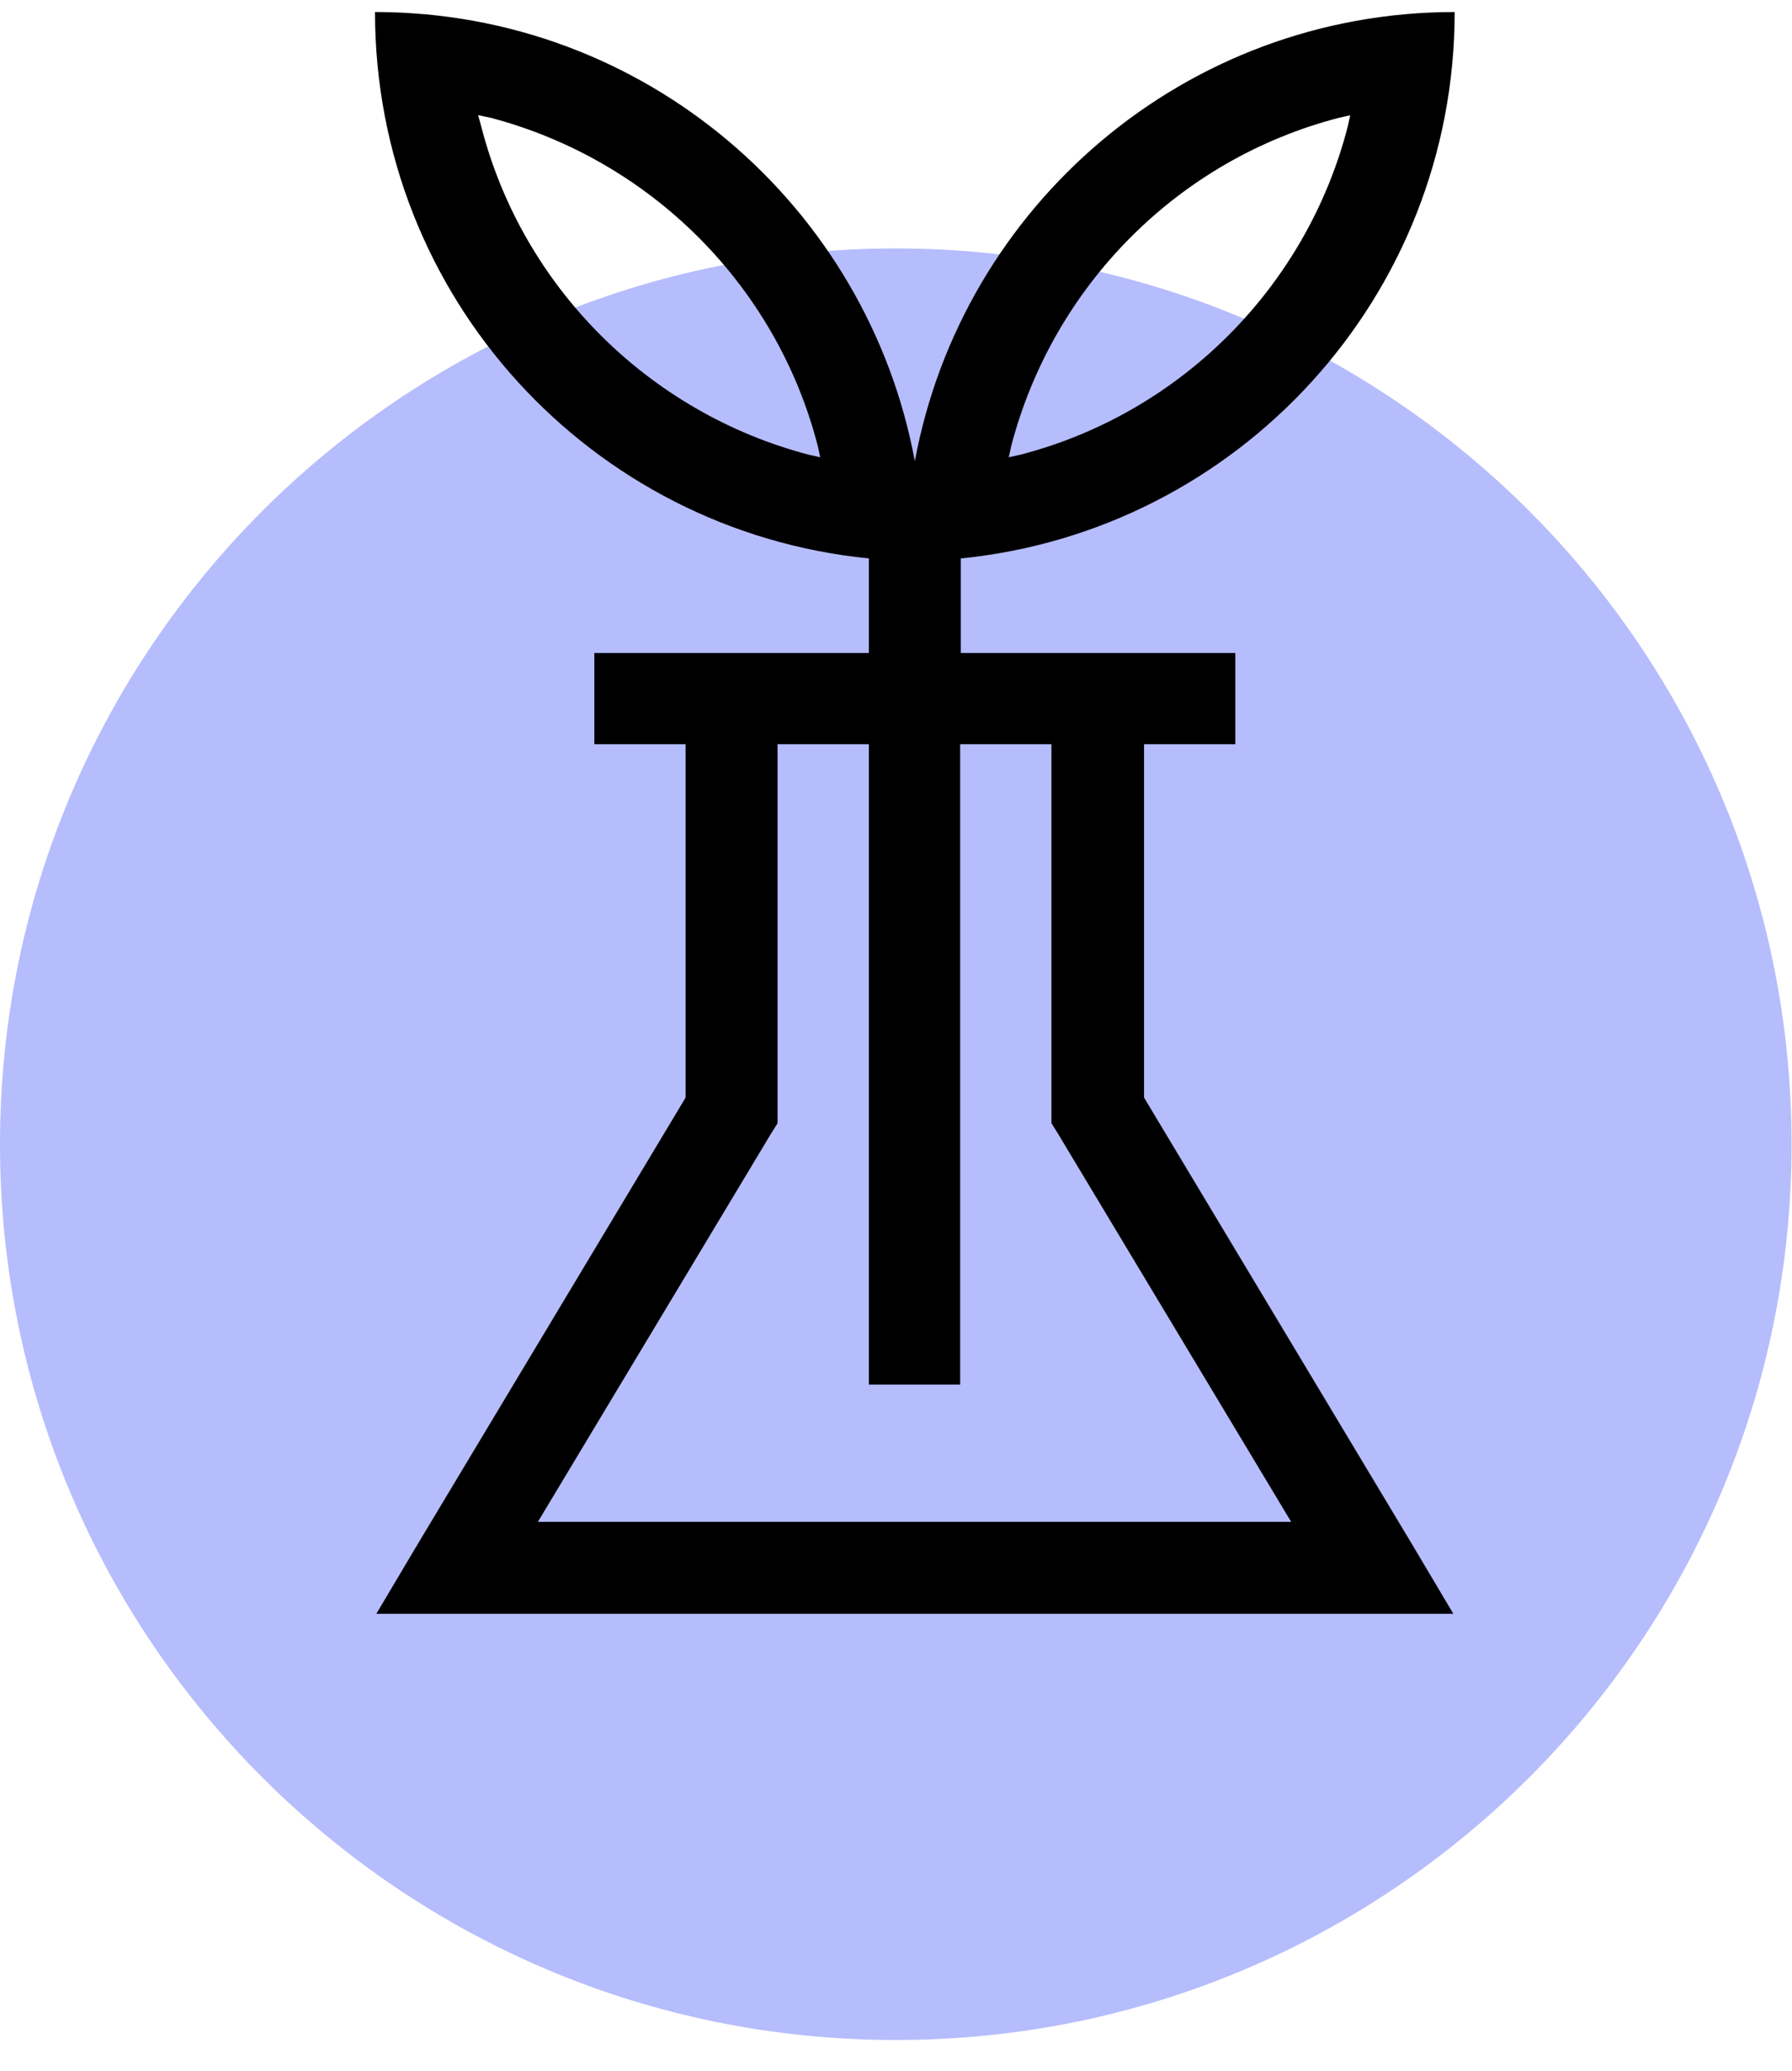
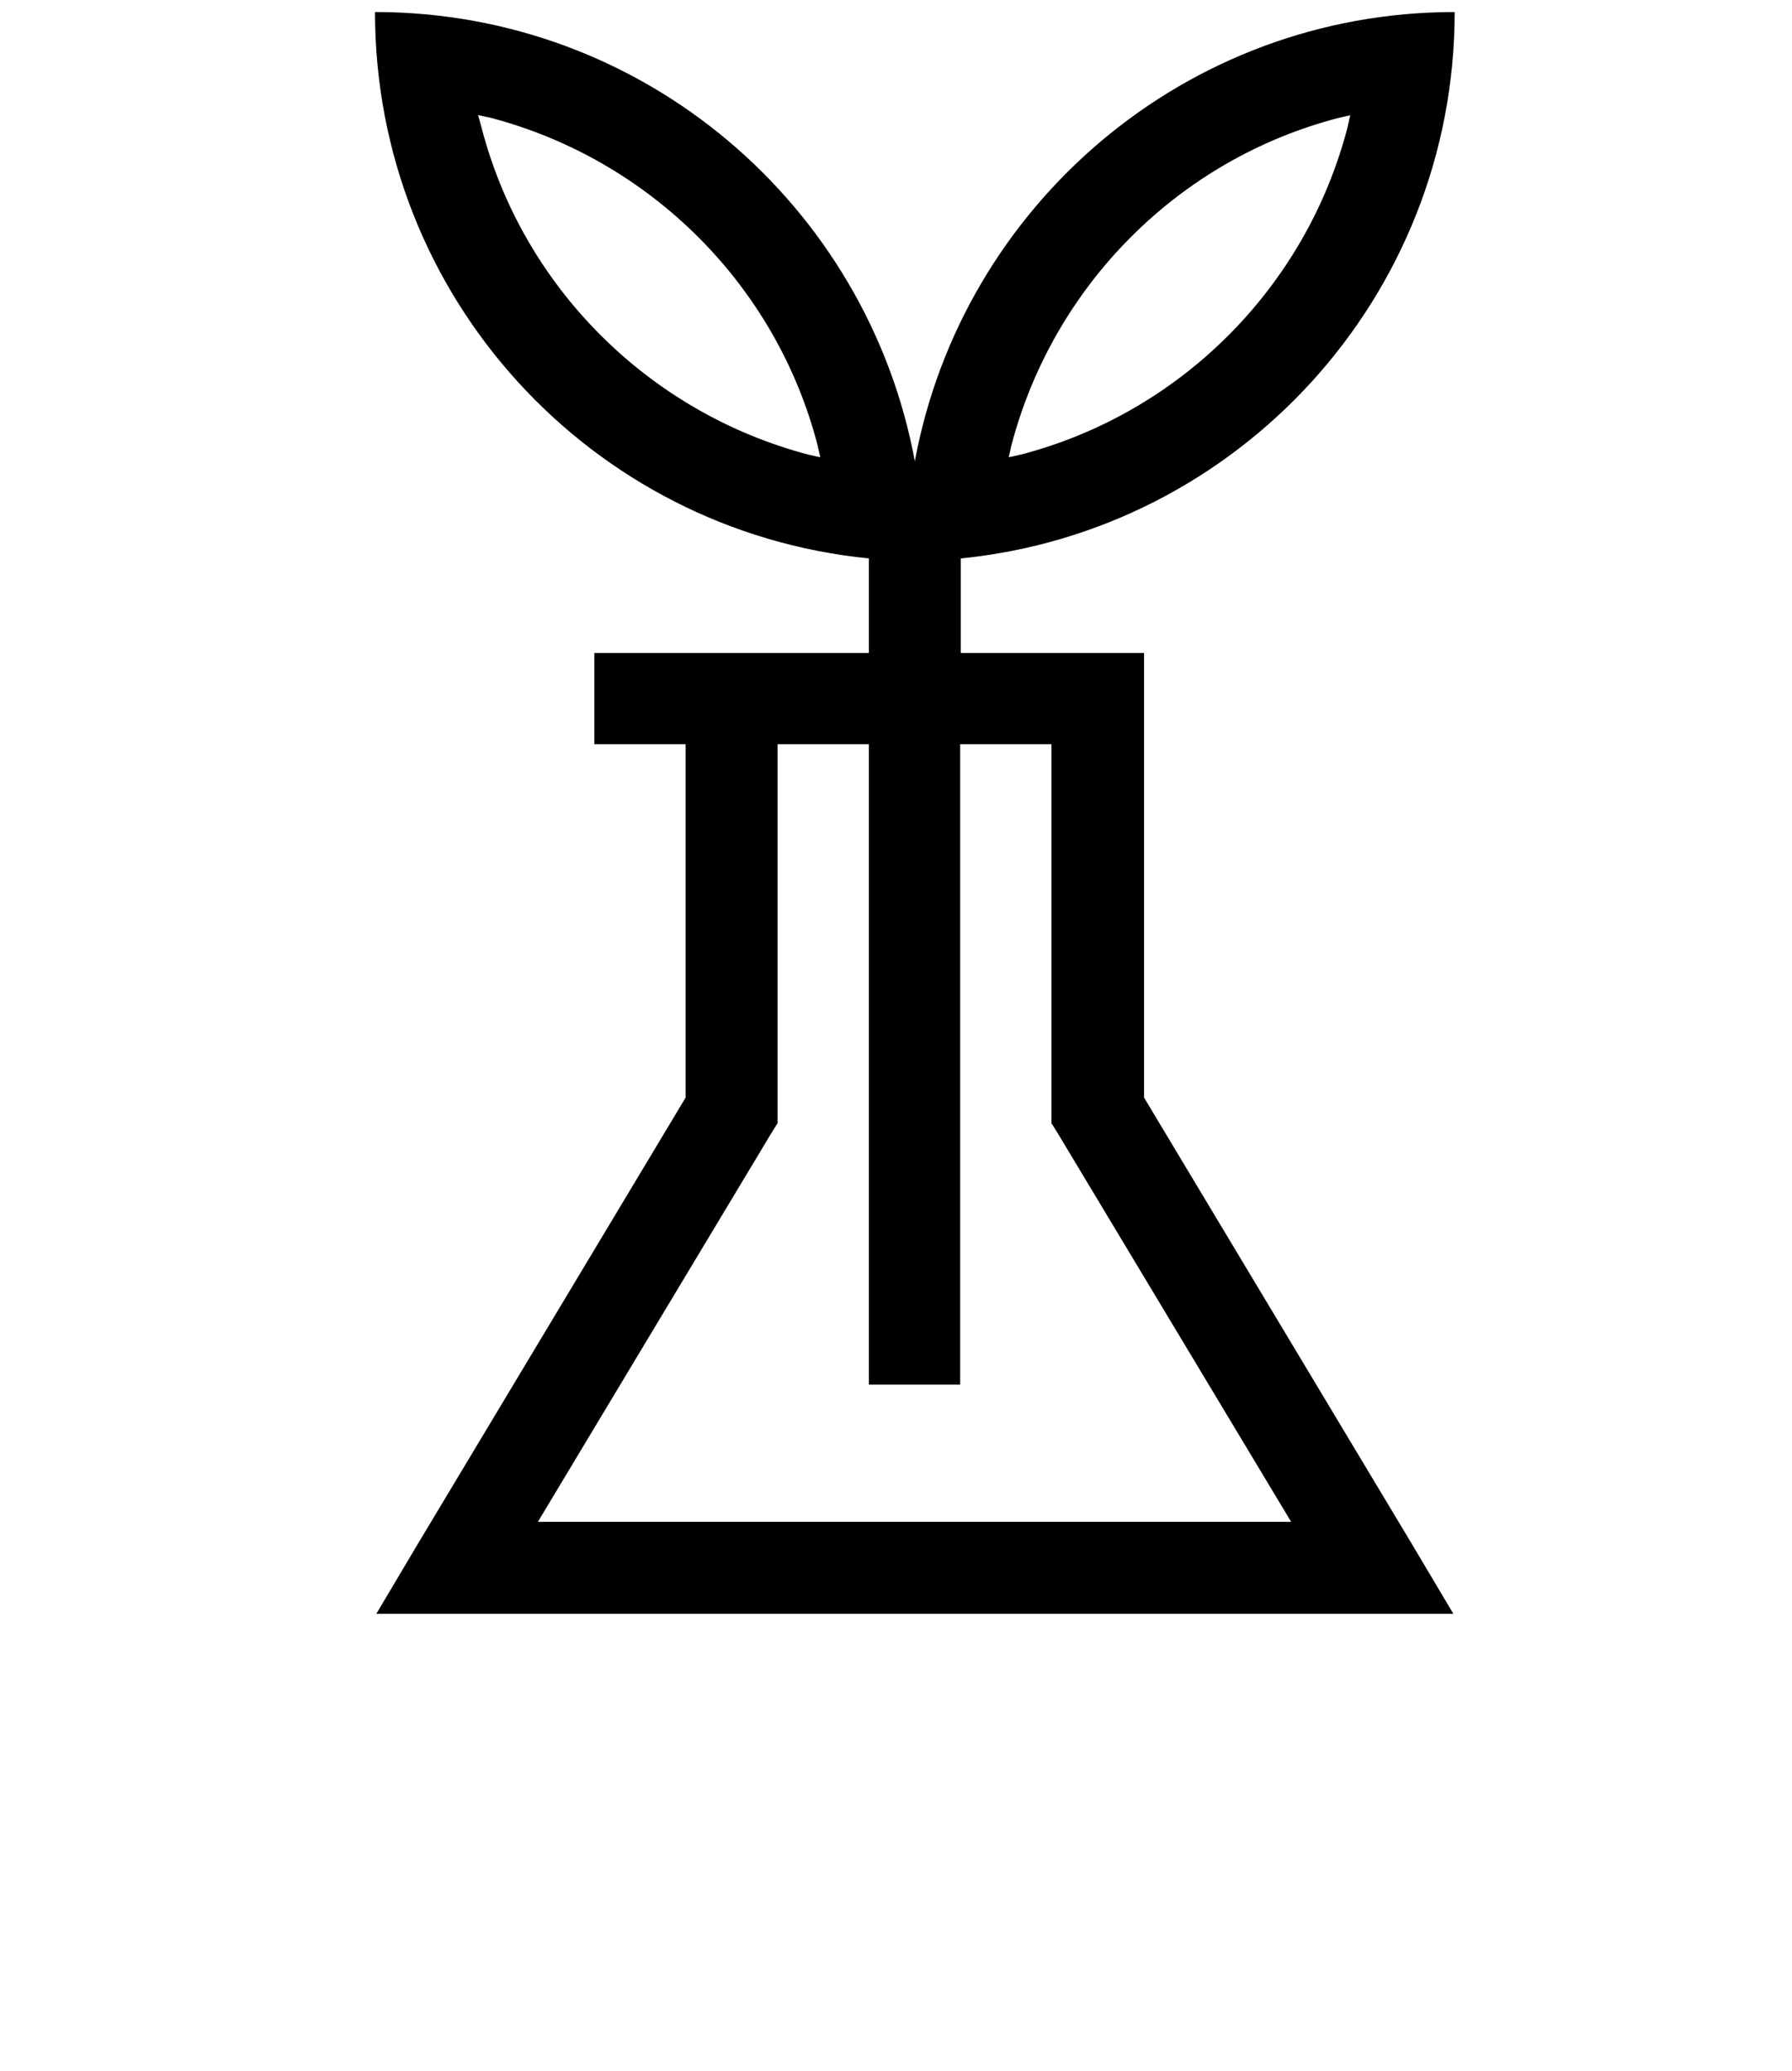
<svg xmlns="http://www.w3.org/2000/svg" width="45" height="52" viewBox="0 0 45 52" fill="none">
-   <path d="M22.495 51.224C34.913 51.224 44.989 41.148 44.989 28.731C44.989 16.314 34.913 6.238 22.495 6.238C10.076 6.238 0 16.314 0 28.731C0 41.148 10.076 51.224 22.495 51.224Z" fill="#B6BDFC" />
-   <path d="M33.923 2.891L33.627 2.957C29.603 3.996 26.453 7.162 25.397 11.185L25.331 11.482L25.628 11.416C29.636 10.377 32.802 7.211 33.841 3.188L33.907 2.891H33.923ZM12.006 2.891L12.088 3.188C13.127 7.211 16.294 10.361 20.301 11.416L20.598 11.482L20.532 11.185C19.493 7.162 16.327 4.012 12.319 2.957L12.006 2.891ZM21.819 18.688H19.526V28.203L19.361 28.467L13.507 38.213H32.423L26.568 28.467L26.403 28.203V18.688H24.111V34.766H21.819V18.688ZM36.529 0.302C36.529 7.459 31.087 13.329 24.127 14.022V16.396H31.021V18.688H28.729V27.56L35.457 38.773L36.496 40.522H9.45L10.489 38.773L17.217 27.56V18.688H14.925V16.396H21.819V14.022C14.842 13.329 9.417 7.459 9.417 0.302C16.178 0.302 21.785 5.166 22.973 11.581C24.16 5.166 29.767 0.302 36.529 0.302Z" fill="black" />
+   <path d="M33.923 2.891L33.627 2.957C29.603 3.996 26.453 7.162 25.397 11.185L25.331 11.482L25.628 11.416C29.636 10.377 32.802 7.211 33.841 3.188L33.907 2.891H33.923ZM12.006 2.891L12.088 3.188C13.127 7.211 16.294 10.361 20.301 11.416L20.598 11.482L20.532 11.185C19.493 7.162 16.327 4.012 12.319 2.957L12.006 2.891ZM21.819 18.688H19.526V28.203L19.361 28.467L13.507 38.213H32.423L26.568 28.467L26.403 28.203V18.688H24.111V34.766H21.819V18.688ZM36.529 0.302C36.529 7.459 31.087 13.329 24.127 14.022V16.396H31.021H28.729V27.56L35.457 38.773L36.496 40.522H9.45L10.489 38.773L17.217 27.56V18.688H14.925V16.396H21.819V14.022C14.842 13.329 9.417 7.459 9.417 0.302C16.178 0.302 21.785 5.166 22.973 11.581C24.16 5.166 29.767 0.302 36.529 0.302Z" fill="black" />
</svg>